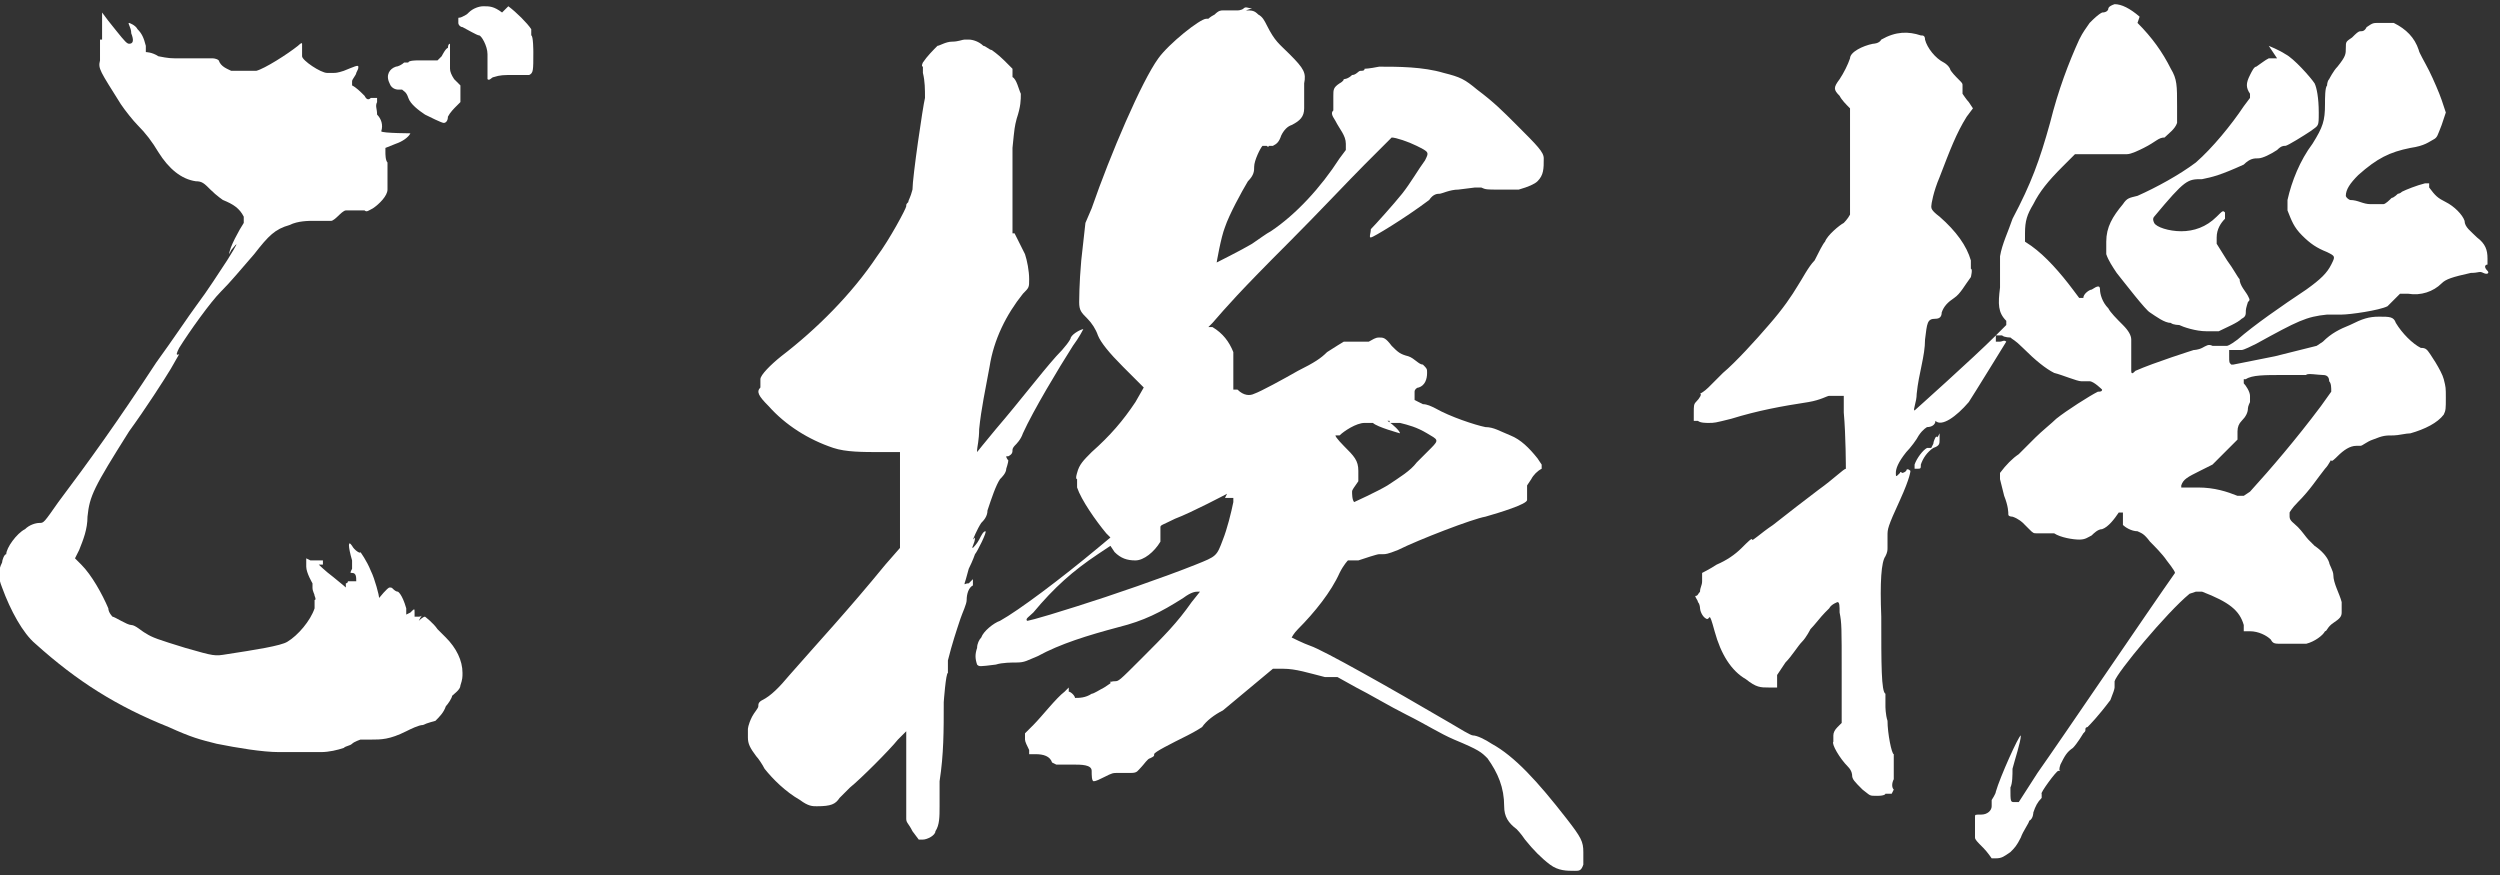
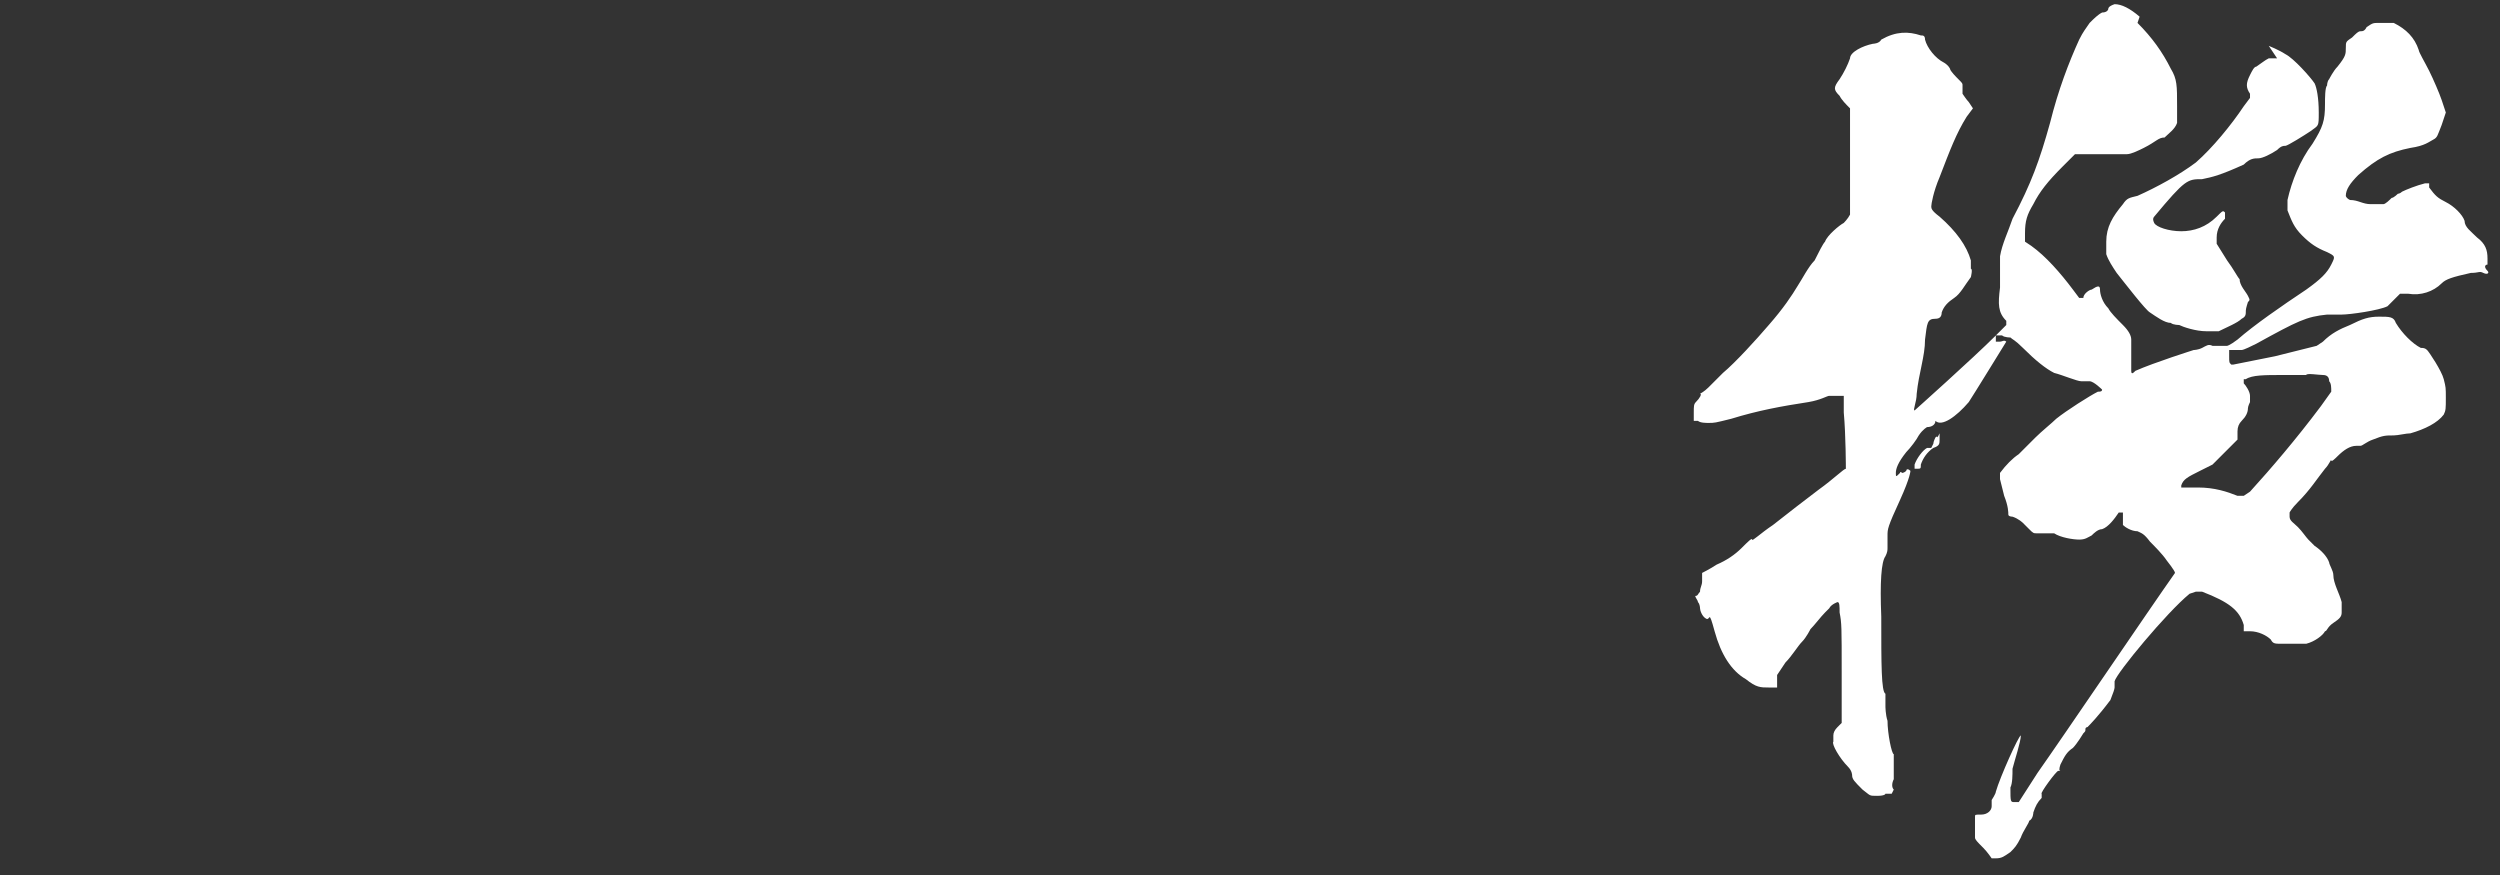
<svg xmlns="http://www.w3.org/2000/svg" version="1.1" viewBox="0 0 120 42">
  <rect x="0" y="0" width="120" height="42" fill="#333333" stroke="none" />
  <defs>
    <style>
      .cls-1 {
        isolation: isolate;
      }

      .cls-2 {
        fill: #fff;
      }
    </style>
  </defs>
  <g>
    <g id="_レイヤー_1" data-name="レイヤー_1">
      <g class="cls-1">
-         <path class="cls-2" d="M5.2,1l.4.5c.4.5.5.6.6.6q.3,0,.1-.5c0-.3-.2-.5-.1-.5,0,0,.3.1.4.3.2.2.3.4.4.8,0,.1,0,.3,0,.3s.3,0,.6.2c.5.1.6.1,1,.1s.5,0,.7,0c.1,0,.3,0,.5,0s.4,0,.4,0c0,0,.2,0,.3.1.1.3.4.4.6.5.2,0,.9,0,1.2,0,.4-.1,1.5-.8,2-1.2,0,0,.2-.2.2-.1,0,0,0,.1,0,.3,0,.1,0,.3,0,.3,0,.2.9.8,1.2.8s.2,0,.3,0c.1,0,.2,0,.5-.1.5-.2.7-.3.7-.2s0,.1-.1.3c0,.1-.2.3-.2.4v.2c0,0,0,0,0,0,.2.1.4.3.6.5.1.2.2.2.3.1.1,0,.3,0,.3,0s0,0,0,.2c-.1.2,0,.3,0,.6.2.2.3.5.2.8h0c0,.1,1.6.1,1.6.1h-.2c-.1.2-.4.4-.7.5l-.5.2v.2c0,.1,0,.4.1.5,0,.4,0,1,0,1.3,0,.3-.4.7-.7.9-.2.1-.3.2-.4.1,0,0-.3,0-.4,0s-.4,0-.5,0c-.1,0-.3.2-.3.2q-.3.3-.4.3c0,0-.3,0-.4,0,0,0-.3,0-.4,0-.3,0-.8,0-1.2.2-.7.2-1,.5-1.7,1.4-.7.8-1.1,1.3-1.6,1.8-.5.5-1.5,1.9-2,2.7-.1.2-.2.4,0,.3q0,0-.4.7c-.3.5-1.2,1.9-2,3-1.7,2.7-1.9,3.1-2,4.1,0,.6-.2,1.1-.4,1.6l-.2.4.3.3c.5.5,1,1.4,1.3,2.1,0,.2.2.4.2.4.1,0,.7.4.9.4.2,0,.5.3.7.4.3.2.6.3,1.9.7,1.4.4,1.4.4,2,.3,1.3-.2,2.6-.4,2.9-.6.5-.3,1.1-1,1.3-1.6v-.4c.1,0,0-.2,0-.2,0-.1-.1-.2-.1-.4s0-.2,0-.2c0,0-.3-.5-.3-.8,0-.1,0-.3,0-.3,0-.1,0-.2,0-.1,0,0,0,0,.2.1,0,0,.1,0,.1,0s0,0,.1,0q.3,0,.4,0s0,.1,0,.2c0,0,0,0-.1,0,0,0-.1,0-.1,0s.3.3.7.6c.5.4.6.5.6.5s0-.1,0-.2c0,0,.1,0,.1-.1q0,0,.2,0t.2,0c0-.2,0-.4-.2-.4-.1,0-.1,0,0-.2,0,0,0-.1,0-.4-.2-.7-.2-1,0-.7.1.2.4.4.4.3,0,0,.3.4.5.9.2.4.4,1.2.4,1.3s0,0,0,0,0,0,0,0c0,0,.4-.5.5-.5s.1,0,.2.1c0,0,.1.1.2.1,0,0,.2.1.4.8v.3s.2-.1.2-.1c.2-.2.2-.2.2,0s0,.1,0,.2c0,0,0,0,.2,0s.2-.2,0,.2v.2c0,0,0-.2,0-.2,0,0,.2-.2.3-.2,0,0,.4.3.6.6l.4.4c.5.5.8,1.1.8,1.7,0,.2,0,.3-.1.6,0,.2-.3.4-.4.5,0,.1-.2.4-.3.5-.1.3-.3.5-.5.7,0,0-.4.1-.6.2-.2,0-.6.2-.8.3-.8.4-1.2.4-1.7.4h-.4c0,0-.1,0-.1,0,0,0-.3.1-.4.2s-.3.1-.4.2c-.3.1-.7.2-1.1.2s-.4,0-.5,0c-.2,0-.6,0-.9,0,0,0-.4,0-.6,0-.8,0-2-.2-3-.4-.8-.2-1.2-.3-2.3-.8-2.5-1-4.4-2.2-6.4-4-.6-.5-1.2-1.6-1.6-2.7-.2-.5-.2-.8,0-1.2,0-.1.1-.4.2-.4,0-.3.5-1,.9-1.2.2-.2.5-.3.7-.3s.2,0,.9-1c1.5-2,2.8-3.8,4.7-6.7.8-1.1,1.6-2.3,1.9-2.7.6-.8,1.1-1.6,1.5-2.2.5-.8.6-1,.2-.5-.1.2-.1.2-.1.2,0-.3.5-1.2.7-1.5,0-.1,0-.2,0-.3-.2-.4-.5-.6-1-.8,0,0-.3-.2-.6-.5s-.4-.4-.7-.4c-.7-.1-1.3-.6-1.8-1.4-.3-.5-.6-.9-1-1.3-.2-.2-.6-.7-.8-1-1-1.6-1.1-1.7-1-2.1,0-.1,0-.4,0-.6v-.4s0,0,0,0q0,0,.1,0s0-.1,0-.3,0-.4,0-.6v-.4ZM21.6,2.2s0,0,0,.2c0,.2,0,.3,0,.5,0,.1,0,.4,0,.4q0,.2.2.5l.3.3v.8l-.2.2c-.1.1-.3.3-.4.5,0,.2-.1.3-.2.3-.1,0-.7-.3-.9-.4-.3-.2-.7-.5-.8-.8-.1-.3-.2-.3-.3-.4h-.2c0,0-.3,0-.4-.3-.2-.4,0-.7.3-.8.1,0,.3-.1.4-.2h.2c0-.1.4-.1.4-.1.2,0,.5,0,.7,0h.3c0,0,.2-.2.2-.2,0,0,.2-.4.3-.4,0,0,0-.2.1-.2ZM24.4.3c.4.3.9.8,1.1,1.1v.3c.1,0,.1.8.1.8,0,.9,0,1-.2,1.1,0,0-.1,0-.8,0-.4,0-.6,0-.9.1-.1,0-.2.2-.3.1,0,0,0-.1,0-.2,0-.3,0-.6,0-1,0-.4-.3-.9-.4-.9s-.6-.3-.8-.4c-.1,0-.2-.1-.2-.2,0,0,0,0,0-.1s0,0,0,0,0,0,0,0,0,0,0,0,0,0,0-.1,0,0,.2-.1.2-.1.3-.2c.2-.2.5-.3.7-.3.3,0,.5,0,.9.3Z" />
-         <path class="cls-2" d="M46.5,1.9c.2,0,.5.1.7.3.1,0,.3.2.4.2,0,0,.3.2.6.5l.4.4v.4c.2.1.3.6.4.8,0,.3,0,.6-.2,1.2-.1.4-.1.4-.2,1.4,0,.5,0,1.6,0,2.5v1.6h.1c.2.4.4.8.5,1,.1.3.2.8.2,1.2s0,.4-.3.7c-.8,1-1.4,2.2-1.6,3.5-.2,1.1-.4,2-.5,3,0,.5-.1.9-.1,1s0,.1,0,.1.4-.5.9-1.1c1.2-1.4,2.1-2.6,2.9-3.5.4-.4.7-.8.7-.9.1-.2.5-.4.6-.4,0,0-.2.4-.5.8-.7,1.1-1.9,3.1-2.4,4.2-.1.3-.3.5-.4.6,0,0-.1.1-.1.2s0,.2-.2.3h-.1c0,.1.1.2.1.2h0c0,.1-.1.4-.1.4,0,.2-.2.4-.3.5-.2.3-.4.9-.6,1.5,0,.3-.2.5-.3.6-.2.3-.4.8-.4.8,0,0,0,0,.1-.1h0c0-.1,0,0,0,0,0,.3-.2.5-.1.5,0,0,.2-.2.3-.4.1-.2.2-.4.3-.4s-.4,1-.5,1.1c0,0-.1.3-.3.7-.1.4-.2.7-.2.7,0,.1,0,0,.2,0l.2-.2v.3c-.2.1-.3.4-.3.7,0,.2-.2.6-.3.9-.2.6-.4,1.2-.6,2v.6c-.1,0-.2,1.4-.2,1.4,0,1.4,0,2.5-.2,3.8,0,.5,0,.9,0,1.2,0,.5,0,.9-.2,1.2,0,.2-.4.4-.6.4h-.2s-.3-.4-.3-.4c-.2-.4-.3-.4-.3-.6s0-.2,0-.3,0-.2,0-.3c0,0,0-.2,0-.2s0,0,0,0,0-2.6,0-3.1v-.3l-.4.4c-.4.5-1.8,1.9-2.3,2.3-.2.2-.4.4-.5.5-.2.3-.4.4-1.1.4-.2,0-.4,0-.8-.3-.7-.4-1.3-1-1.7-1.5-.1-.2-.3-.5-.4-.6-.3-.4-.4-.6-.4-.9s0-.4,0-.4c0,0,0-.2.2-.6.1-.2.3-.4.3-.5,0-.1,0-.2.2-.3.4-.2.8-.6,1.3-1.2,1.4-1.6,2.8-3.1,4.6-5.3l.7-.8v-.6c0-.3,0-1.4,0-2.3v-1.7h-.1c0,0-.4,0-.8,0-.9,0-1.7,0-2.3-.2-1.2-.4-2.3-1.1-3.1-2-.5-.5-.6-.7-.4-.9q0,0,0-.2s0-.1,0-.2c0-.2.5-.7,1-1.1,1.7-1.3,3.4-3,4.6-4.8.6-.8,1.4-2.3,1.4-2.4s0-.1.1-.2c0-.1.1-.2.2-.6,0-.6.5-4,.6-4.4,0-.4,0-.8-.1-1.2v-.3c-.1,0,0-.2,0-.2.2-.3.5-.6.7-.8.1,0,.4-.2.7-.2.3,0,.5-.1.6-.1ZM59.8.5c.3,0,.4,0,.6.2.2.1.3.3.4.5.4.8.6.9,1.1,1.4.7.7.8.9.7,1.4q0,.1,0,.3c0,.2,0,.3,0,.5,0,0,0,.3,0,.4,0,.4-.2.6-.6.8q-.3.1-.5.5c-.1.3-.2.4-.4.5h-.2c0,.1-.1,0-.1,0q0,0-.2,0c-.1.1-.4.7-.4,1,0,.2,0,.4-.3.7-.3.5-.9,1.6-1.1,2.2-.2.5-.4,1.7-.4,1.7,0,0,1.2-.6,1.7-.9.3-.2.7-.5.9-.6,1.2-.8,2.4-2.1,3.3-3.5l.3-.4v-.3c0-.4-.3-.7-.5-1.1-.2-.3-.2-.4-.1-.5,0-.1,0-.2,0-.3,0-.1,0-.3,0-.4,0-.3,0-.4.3-.6,0,0,.2-.1.2-.2s0,0,0,0,.2,0,.4-.2c.2,0,.3-.2.4-.2s.2,0,.2-.1c0,0,.2,0,.7-.1.9,0,2.1,0,3.1.3.8.2,1,.3,1.6.8.8.6,1.2,1,1.9,1.7,1,1,1.3,1.3,1.3,1.6,0,.5,0,.8-.3,1.1q-.2.2-.9.4c-.4,0-.5,0-1,0s-.6,0-.8-.1h-.3s-.8.1-.8.1c-.4,0-.8.2-.9.2s-.3,0-.5.3c-1.2.9-2.7,1.8-2.8,1.8-.1,0,0-.2,0-.4.2-.2,1.1-1.2,1.5-1.7.4-.5.8-1.2,1.1-1.6.2-.4.2-.4-.4-.7-.4-.2-1-.4-1.2-.4,0,0-.6.6-1.3,1.3-.7.7-2.3,2.4-3.6,3.7-2.5,2.5-3,3.1-3.7,3.9l-.2.2h.2c.5.3.8.7,1,1.2q0,.3,0,.5c0,.2,0,.4,0,.8v.5h.2c.3.3.6.3.8.2.3-.1,1.4-.7,2.1-1.1.8-.4,1.1-.6,1.4-.9.3-.2.8-.5.8-.5,0,0,0,0,.2,0,.2,0,.3,0,.4,0,0,0,.2,0,.3,0,.2,0,.2,0,.3,0,.2-.1.3-.2.5-.2s.3,0,.6.4c.3.3.4.4.8.5.3.1.5.4.7.4.2.2.2.2.2.4,0,.3-.1.6-.4.7-.1,0-.2.1-.2.2s0,.2,0,.3c0,0,0,.1,0,.1,0,0,.2.1.4.2.2,0,.4.1.6.2.7.4,1.9.8,2.4.9.4,0,.7.2,1.2.4.5.2.9.6,1.3,1.1l.2.3v.2c-.2.1-.4.3-.5.5l-.2.3v.3c0,.2,0,.3,0,.4,0,.2-1.3.6-2,.8-.6.1-3.2,1.1-4.2,1.6-.5.2-.6.2-.7.2,0,0-.1,0-.2,0-.1,0-.7.2-1,.3-.2,0-.4,0-.5,0,0,0-.2.2-.4.6-.4.9-1.2,1.9-2,2.7-.2.2-.3.4-.3.4s.6.3.9.4c.6.2,3.8,2,6.7,3.7.5.3,1,.6,1.1.6.2,0,.6.2.9.4,1.1.6,2.2,1.8,3.6,3.6.7.9.8,1.1.8,1.6s0,.5,0,.6c-.1.3-.2.3-.4.3-.4,0-.8,0-1.2-.3-.4-.3-.8-.7-1.2-1.2-.2-.3-.4-.5-.4-.5-.4-.3-.6-.6-.6-1.1,0-.9-.3-1.6-.8-2.3-.3-.3-.4-.4-1.6-.9-.7-.3-1.3-.7-2.3-1.2-.8-.4-1.8-1-2.4-1.3l-.9-.5h-.6c-.8-.2-1.4-.4-2-.4-.4,0-.4,0-.5,0,0,0-.6.5-1.2,1s-1.2,1-1.2,1c-.4.2-.8.5-1,.8,0,0-.3.2-.7.4-.8.4-1.6.8-1.6.9s0,.1-.2.2c-.1,0-.3.3-.4.4-.2.2-.2.3-.5.3-.1,0-.4,0-.6,0-.3,0-.3,0-.7.2-.2.1-.4.2-.5.2s-.1-.3-.1-.5h0c0-.3-.5-.3-.9-.3-.3,0-.3,0-.4,0,0,0-.3,0-.4,0q0,0-.2-.1c-.1-.3-.4-.4-.8-.4h-.3v-.2c-.1-.2-.2-.4-.2-.5v-.3l.4-.4c.4-.4,1.1-1.3,1.5-1.6l.2-.2v.2c.1,0,.3.2.3.3.2,0,.5,0,.8-.2.1,0,.4-.2.6-.3l.3-.2v-.2c0-.2,0-.2,0,0s0,.1.2.1.2,0,1.3-1.1c1.1-1.1,1.7-1.7,2.4-2.7l.4-.5h-.1c-.1,0-.3,0-.7.3-1.1.7-1.9,1.1-3.1,1.4-1.5.4-2.8.8-3.9,1.4-.5.2-.6.3-1,.3-.2,0-.7,0-1,.1-.8.1-.8.1-.9,0-.1-.3-.1-.5,0-.8,0-.2.1-.4.2-.5.1-.3.6-.7.9-.8.9-.5,2.9-2,4.7-3.5l.6-.5-.2-.2c-.5-.6-1.2-1.6-1.4-2.2v-.4c-.1,0,0-.3,0-.3.1-.4.3-.6.7-1,.9-.8,1.5-1.5,2.1-2.4l.4-.7-1-1q-1-1-1.2-1.5c-.1-.3-.3-.6-.5-.8-.3-.3-.4-.4-.4-.8,0,0,0-.9.1-2l.2-1.8.3-.7c.9-2.6,2.4-6.1,3.2-7.2.5-.7,2-1.9,2.3-1.9q0,0,.1,0s.1-.1.3-.2c.2-.2.3-.2.4-.2s.3,0,.4,0q.1,0,.3,0c0,0,.2,0,.3-.1s.2,0,.4,0ZM58.9,23.7c0,0-1.7.9-2.5,1.2-.6.3-.7.3-.7.4s0,.2,0,.3c0,0,0,.1,0,.4-.3.5-.8.9-1.2.9s-.7-.1-1-.4l-.2-.3-.6.4c-1.2.8-2.1,1.6-3.1,2.8-.2.2-.4.3-.3.4,0,0,.2,0,2.4-.7,1.6-.5,4.2-1.4,5.7-2,1-.4,1-.4,1.3-1.2.2-.5.4-1.3.5-1.8v-.2s-.2,0-.2,0c-.1,0-.2,0-.2,0ZM66.7,20.2h-.1s0,0,0,0c.3.2.6.5.6.6,0,0-1.1-.3-1.3-.5h0c0,0-.4,0-.4,0-.4,0-1,.4-1.2.6h-.2c0,.1.4.5.4.5.5.5.7.7.7,1.2s0,.4,0,.5c-.2.3-.3.4-.3.5s0,.4.1.5c0,0,1.1-.5,1.6-.8.6-.4,1.1-.7,1.4-1.1.2-.2.5-.5.7-.7.4-.4.3-.4-.2-.7-.5-.3-.9-.4-1.3-.5-.2,0-.4,0-.5,0Z" />
        <path class="cls-2" d="M102.6,1.1c.7.7,1.2,1.4,1.6,2.2.3.5.3.8.3,1.8s0,.6,0,.8c-.1.3-.4.5-.6.7-.3,0-.4.2-1,.5-.2.1-.6.3-.8.3-.4,0-.4,0-1.1,0-.2,0-.3,0-.4,0s-.3,0-.6,0h-.4l-.6.6c-.7.7-1.1,1.2-1.4,1.8-.3.5-.4.8-.4,1.4v.4l.3.2c.7.5,1.4,1.3,2,2.1l.3.4h.2c0-.2.3-.4.4-.4.3-.2.4-.2.4,0s.1.6.4.9c.1.2.4.5.7.8q.4.4.4.7c0,.1,0,.4,0,.5,0,.2,0,.4,0,.4,0,.2,0,.4,0,.6s.1.1.2,0c.9-.4,2.8-1,2.8-1s.2,0,.4-.1c.2-.1.3-.2.5-.1.1,0,.3,0,.4,0s.3,0,.3,0c0,0,.1,0,.5-.3.8-.7,2.1-1.6,3.3-2.4.7-.5,1-.8,1.2-1.2.2-.4.2-.4-.2-.6-.5-.2-.8-.4-1.2-.8s-.5-.7-.7-1.2q0-.2,0-.5c.2-.9.6-1.9,1.2-2.7.5-.8.6-1.1.6-1.9,0-.3,0-.8.1-.9,0,0,0-.2.1-.3,0,0,.2-.4.4-.6.4-.5.4-.6.4-.9s0-.3.3-.5c.2-.2.3-.3.4-.3s.2,0,.3-.2c.3-.2.3-.2.6-.2s.4,0,.4,0h0c0,0,.3,0,.3,0,.6.3,1,.7,1.2,1.3,0,.1.3.6.5,1,.2.4.5,1.1.6,1.4l.2.6-.2.6c-.2.5-.2.6-.4.7-.2.1-.4.3-1.1.4-1,.2-1.6.5-2.5,1.3-.4.4-.6.7-.6,1,0,0,0,.1.2.2.4,0,.6.2,1,.2.4,0,.4,0,.6,0,.1,0,.3-.2.4-.3.1,0,.3-.2.3-.2s.1,0,.2-.1c.2-.1.7-.3,1.1-.4h.2v.2c.3.4.4.5.8.7.4.2.8.6.9.9,0,.3.3.5.6.8.4.3.5.6.5,1s0,.2,0,.3c-.1,0-.2.1,0,.3.1.1,0,.2-.2.1s-.2,0-.6,0c-.9.2-1.2.3-1.4.5-.4.4-1,.6-1.6.5h-.4l-.2.2c-.1.1-.3.3-.4.4-.4.2-1.8.4-2.2.4h-.3s-.2,0-.4,0c-1,.1-1.4.3-3.4,1.4-.2.1-.6.3-.7.3,0,0-.2,0-.2,0,0,0,0,0-.2,0s-.2,0-.2,0c0,0,0,0,0,.3s0,.3.1.4h.1c0,0,2-.4,2-.4l2-.5.3-.2c.4-.4.8-.6,1.3-.8.6-.3.9-.4,1.4-.4s.7,0,.8.3c.3.5.8,1,1.2,1.2.1,0,.2,0,.3.1.1.1.7,1,.8,1.4s.1.4.1.9,0,.6-.1.8c-.3.4-.9.7-1.6.9-.2,0-.6.1-.8.1-.4,0-.5,0-1,.2-.3.1-.5.3-.6.3s0,0,0,0,0,0-.2,0c-.3,0-.6.2-.9.5-.1.1-.3.3-.3.2s-.1.2-.3.4c-.4.5-.7,1-1.3,1.6-.3.3-.4.5-.4.5s0,0,0,.2.2.3.4.5.4.5.5.6.2.2.3.3c.3.2.6.5.7.8,0,.1.2.4.2.6,0,.4.3.9.4,1.3,0,.2,0,.3,0,.5,0,.2-.1.3-.4.5s-.3.4-.4.4c-.1.2-.5.5-.9.6-.3,0-.4,0-.7,0-.1,0-.4,0-.5,0-.3,0-.4,0-.5-.2-.2-.2-.6-.4-1-.4h-.3s0-.3,0-.3c-.2-.7-.7-1.1-2-1.6h-.3c0,0-.3.1-.3.1-1.1.9-3.5,3.8-3.6,4.2,0,0,0,.2,0,.3q0,.1-.2.6c-.6.8-1,1.2-1.1,1.3,0,0-.1,0-.1.1s0,.1-.1.2,0,0,0,0c0,0-.3.5-.5.7-.3.2-.4.4-.6.8q-.1.3,0,.3s0,0,0,0c0,0,0,0-.1,0-.1,0-.9,1.1-.8,1.1,0,0,0,0,0,.2-.2.2-.3.4-.4.7,0,0,0,.3-.2.4,0,.1-.3.5-.4.8-.2.4-.3.5-.5.7-.3.2-.4.3-.7.3-.1,0-.2,0-.2,0,0,0-.2-.3-.4-.5-.3-.3-.4-.4-.4-.5,0-.3,0-.3,0-.6,0-.2,0-.3,0-.4,0-.1,0-.1.3-.1s.5-.2.5-.4,0-.2,0-.3c0,0,.2-.3.2-.4.2-.7,1.1-2.7,1.2-2.7s0,0,0,0c0,.3-.3,1.2-.4,1.6,0,.3,0,.7-.1.9,0,.7,0,.7.2.7h.2l.9-1.4c1.2-1.7,5.4-7.9,6.6-9.6h0c0-.1-.4-.6-.4-.6-.2-.3-.6-.7-.8-.9-.3-.4-.4-.4-.6-.5-.3,0-.6-.2-.7-.3,0,0,0,0,0-.1,0,0,0,0,0-.2,0,0,0-.2,0-.3,0,0,0,0-.2,0-.2.3-.5.7-.8.8-.2,0-.4.2-.5.3-.2.1-.3.2-.6.2s-.9-.1-1.2-.3c0,0-.3,0-.4,0s-.1,0-.2,0c0,0,0,0-.2,0s-.2,0-.4-.2l-.3-.3c0,0-.2-.2-.5-.3,0,0-.2,0-.2-.1s0-.4-.2-.9l-.2-.8v-.3c.3-.4.6-.7.9-.9.1-.1.5-.5.8-.8.3-.3.8-.7,1-.9.5-.4,1.6-1.1,2-1.3.1,0,.2,0,.2-.1,0,0-.4-.4-.6-.4-.1,0-.4,0-.4,0-.2,0-.9-.3-1.3-.4-.4-.2-.9-.6-1.5-1.2-.4-.4-.5-.4-.6-.5,0,0-.3,0-.4-.1h-.3c0,0,0,0,0,0,0,0,0,.3,0,.3h0c0,0,.2,0,.2,0,.1,0,.2-.1.3,0,0,0-1.6,2.6-1.8,2.9-.6.7-1.3,1.2-1.6.9t0,0c0,.2-.2.3-.4.3,0,0-.2.1-.4.4-.1.2-.4.6-.6.8-.4.5-.5.8-.5,1,0,.2,0,.2.2,0,0,0,0-.1.1,0,0,0,.1,0,.2-.1,0-.1.1-.1.2,0,0,0,0,.3-.5,1.4-.6,1.3-.6,1.4-.6,1.7,0,.1,0,.2,0,.3,0,0,0,.2,0,.3s0,.2-.1.4q-.3.4-.2,2.9c0,2.3,0,3.6.2,3.7,0,0,0,0,0,.1,0,.1,0,.3,0,.5,0,0,0,.4.1.7,0,.6.2,1.6.3,1.6,0,0,0,.7,0,.9s0,.2,0,.3c-.1.2-.1.4,0,.5q0,0-.1.2c0,0-.2,0-.3,0s0,0,0,0c0,0,0,.1-.4.1s-.3,0-.7-.3c-.4-.4-.5-.5-.5-.7,0,0,0-.2-.2-.4-.4-.4-.8-1.1-.7-1.2,0,0,0-.2,0-.3q0-.2.2-.4l.2-.2v-2.4c0-2.2,0-2.4-.1-2.9,0-.3,0-.5-.1-.5,0,0-.3.1-.4.3l-.2.2c-.2.2-.5.6-.7.8,0,0-.2.4-.4.6-.2.2-.5.7-.8,1l-.4.6v.3c0,.1,0,.3,0,.3,0,0-.1,0-.4,0-.4,0-.6,0-1.1-.4-.7-.4-1.2-1.2-1.5-2.3s-.2-.5-.4-.6c-.2-.1-.3-.4-.3-.5,0,0,0-.2-.1-.3,0-.1-.2-.3-.1-.3s.1-.1.2-.2c0-.2.1-.3.1-.5s0-.4,0-.4c0,0,.4-.2.7-.4q.7-.3,1.2-.8c.3-.3.5-.5.5-.4s.4-.3,1-.7c.5-.4,1.8-1.4,2.2-1.7.7-.5,1.2-1,1.3-1,0,0,0-1.6-.1-2.7,0-.5,0-.7,0-.8t0,0c-.2,0-.5,0-.7,0-.1,0-.4.2-1,.3-1.3.2-2.4.4-3.7.8-.8.2-.8.2-1.1.2-.1,0-.4,0-.5-.1h-.2v-.4c0-.3,0-.4.1-.5.2-.2.3-.4.2-.4,0,0,0,0,0,0s.2-.1.4-.3.4-.4.7-.7c.6-.5,1.6-1.6,2.2-2.3.7-.8,1.1-1.4,1.4-1.9.2-.3.5-.9.8-1.2.2-.4.4-.8.5-.9.1-.3.7-.8.9-.9,0,0,.2-.2.3-.4v-.2c0,0,0-1.6,0-1.6,0-.9,0-1.9,0-2.3v-1c-.2-.2-.4-.4-.5-.6-.3-.3-.3-.4,0-.8.2-.3.4-.7.5-1,0-.3.6-.6,1.1-.7,0,0,.3,0,.4-.2.7-.4,1.3-.4,1.9-.2.1,0,.2,0,.2.2.1.4.5.9.9,1.1,0,0,.2.1.3.3,0,.1.3.4.4.5.2.2.2.2.2.3,0,0,0,.2,0,.4,0,0,.2.3.3.4l.2.3-.3.4c-.5.8-.8,1.6-1.3,2.9-.3.7-.4,1.3-.4,1.4,0,.1,0,.2.4.5.8.7,1.3,1.4,1.5,2.1v.4c.1,0,0,.4,0,.4-.3.4-.5.8-.8,1-.3.2-.5.4-.6.7,0,.2-.1.3-.3.3-.4,0-.4.2-.5,1,0,.8-.3,1.6-.4,2.6,0,.4-.2.8-.1.8,0,0,2.8-2.5,3.9-3.6l.5-.5v-.2c-.4-.4-.4-.8-.3-1.6,0-.3,0-.4,0-.7,0-.4,0-.4,0-.8.1-.6.4-1.2.6-1.8.9-1.7,1.3-2.8,1.8-4.6.4-1.6.9-2.9,1.4-4,.2-.4.3-.5.5-.8.2-.2.4-.4.6-.5.2,0,.3-.1.3-.2,0,0,0-.1.3-.2q.5,0,1.2.6ZM93.1,20.8s0,.1,0,.3c0,.2,0,.3-.3.4-.3.2-.5.5-.6.8,0,.2,0,.2-.2.2h-.1s0-.2,0-.2c.1-.3.4-.7.6-.8,0,0,.2,0,.2,0,0,0,0,0,.1-.2,0-.1.1-.3.1-.3,0,0,.1-.1.1,0ZM108.9,2.2c0,0,.5.2.8.4.4.2,1.2,1.1,1.4,1.4.1.2.2.7.2,1.4s0,.6-.4.9c-.3.2-1.1.7-1.2.7s-.2,0-.4.2c-.3.2-.7.4-.9.4s-.4,0-.7.3c-1.1.5-1.5.6-2,.7-.7,0-.8,0-2.3,1.8q-.1.1,0,.3c.1.2.7.4,1.3.4s1.2-.2,1.7-.7c.3-.3.3-.3.4-.2q0,.1,0,.3c-.2.2-.4.5-.4.9v.3l.5.8c.3.4.5.8.6.9,0,.3.3.6.4.8.1.2.1.2,0,.3,0,0-.1.3-.1.4,0,.2,0,.3-.2.4-.2.2-.7.4-1.1.6-.2,0-.4,0-.6,0-.5,0-1.1-.2-1.3-.3,0,0-.3,0-.4-.1-.3,0-.7-.3-1-.5-.2-.1-1.2-1.4-1.6-1.9-.2-.3-.4-.6-.5-.9,0-.2,0-.3,0-.6,0-.7.3-1.2.8-1.8.2-.3.3-.3.7-.4.9-.4,2-1,2.8-1.6.8-.7,1.7-1.8,2.3-2.7l.3-.4v-.2c-.2-.3-.2-.5,0-.9.1-.2.2-.4.3-.4.3-.2.4-.3.6-.4.1,0,.3,0,.4,0ZM110.6,18s-.4,0-1,0c-.9,0-1.5,0-1.8.2h-.1s0,.2,0,.2c.1.1.3.4.3.6s0,.2,0,.3c0,0-.1.2-.1.3,0,.2-.1.4-.3.6q-.2.2-.2.5v.4l-.6.6-.6.6-.6.3c-.6.3-.8.4-.9.7,0,.1,0,0,0,.1,0,0,.4,0,.8,0,.8,0,1.4.2,1.9.4h.3c0,0,.3-.2.3-.2,1-1.1,2.2-2.5,3.4-4.1l.5-.7h0c0-.2,0-.4-.1-.5,0-.2-.1-.3-.3-.3-.2,0-.8-.1-.8,0Z" />
      </g>
    </g>
  </g>
</svg>